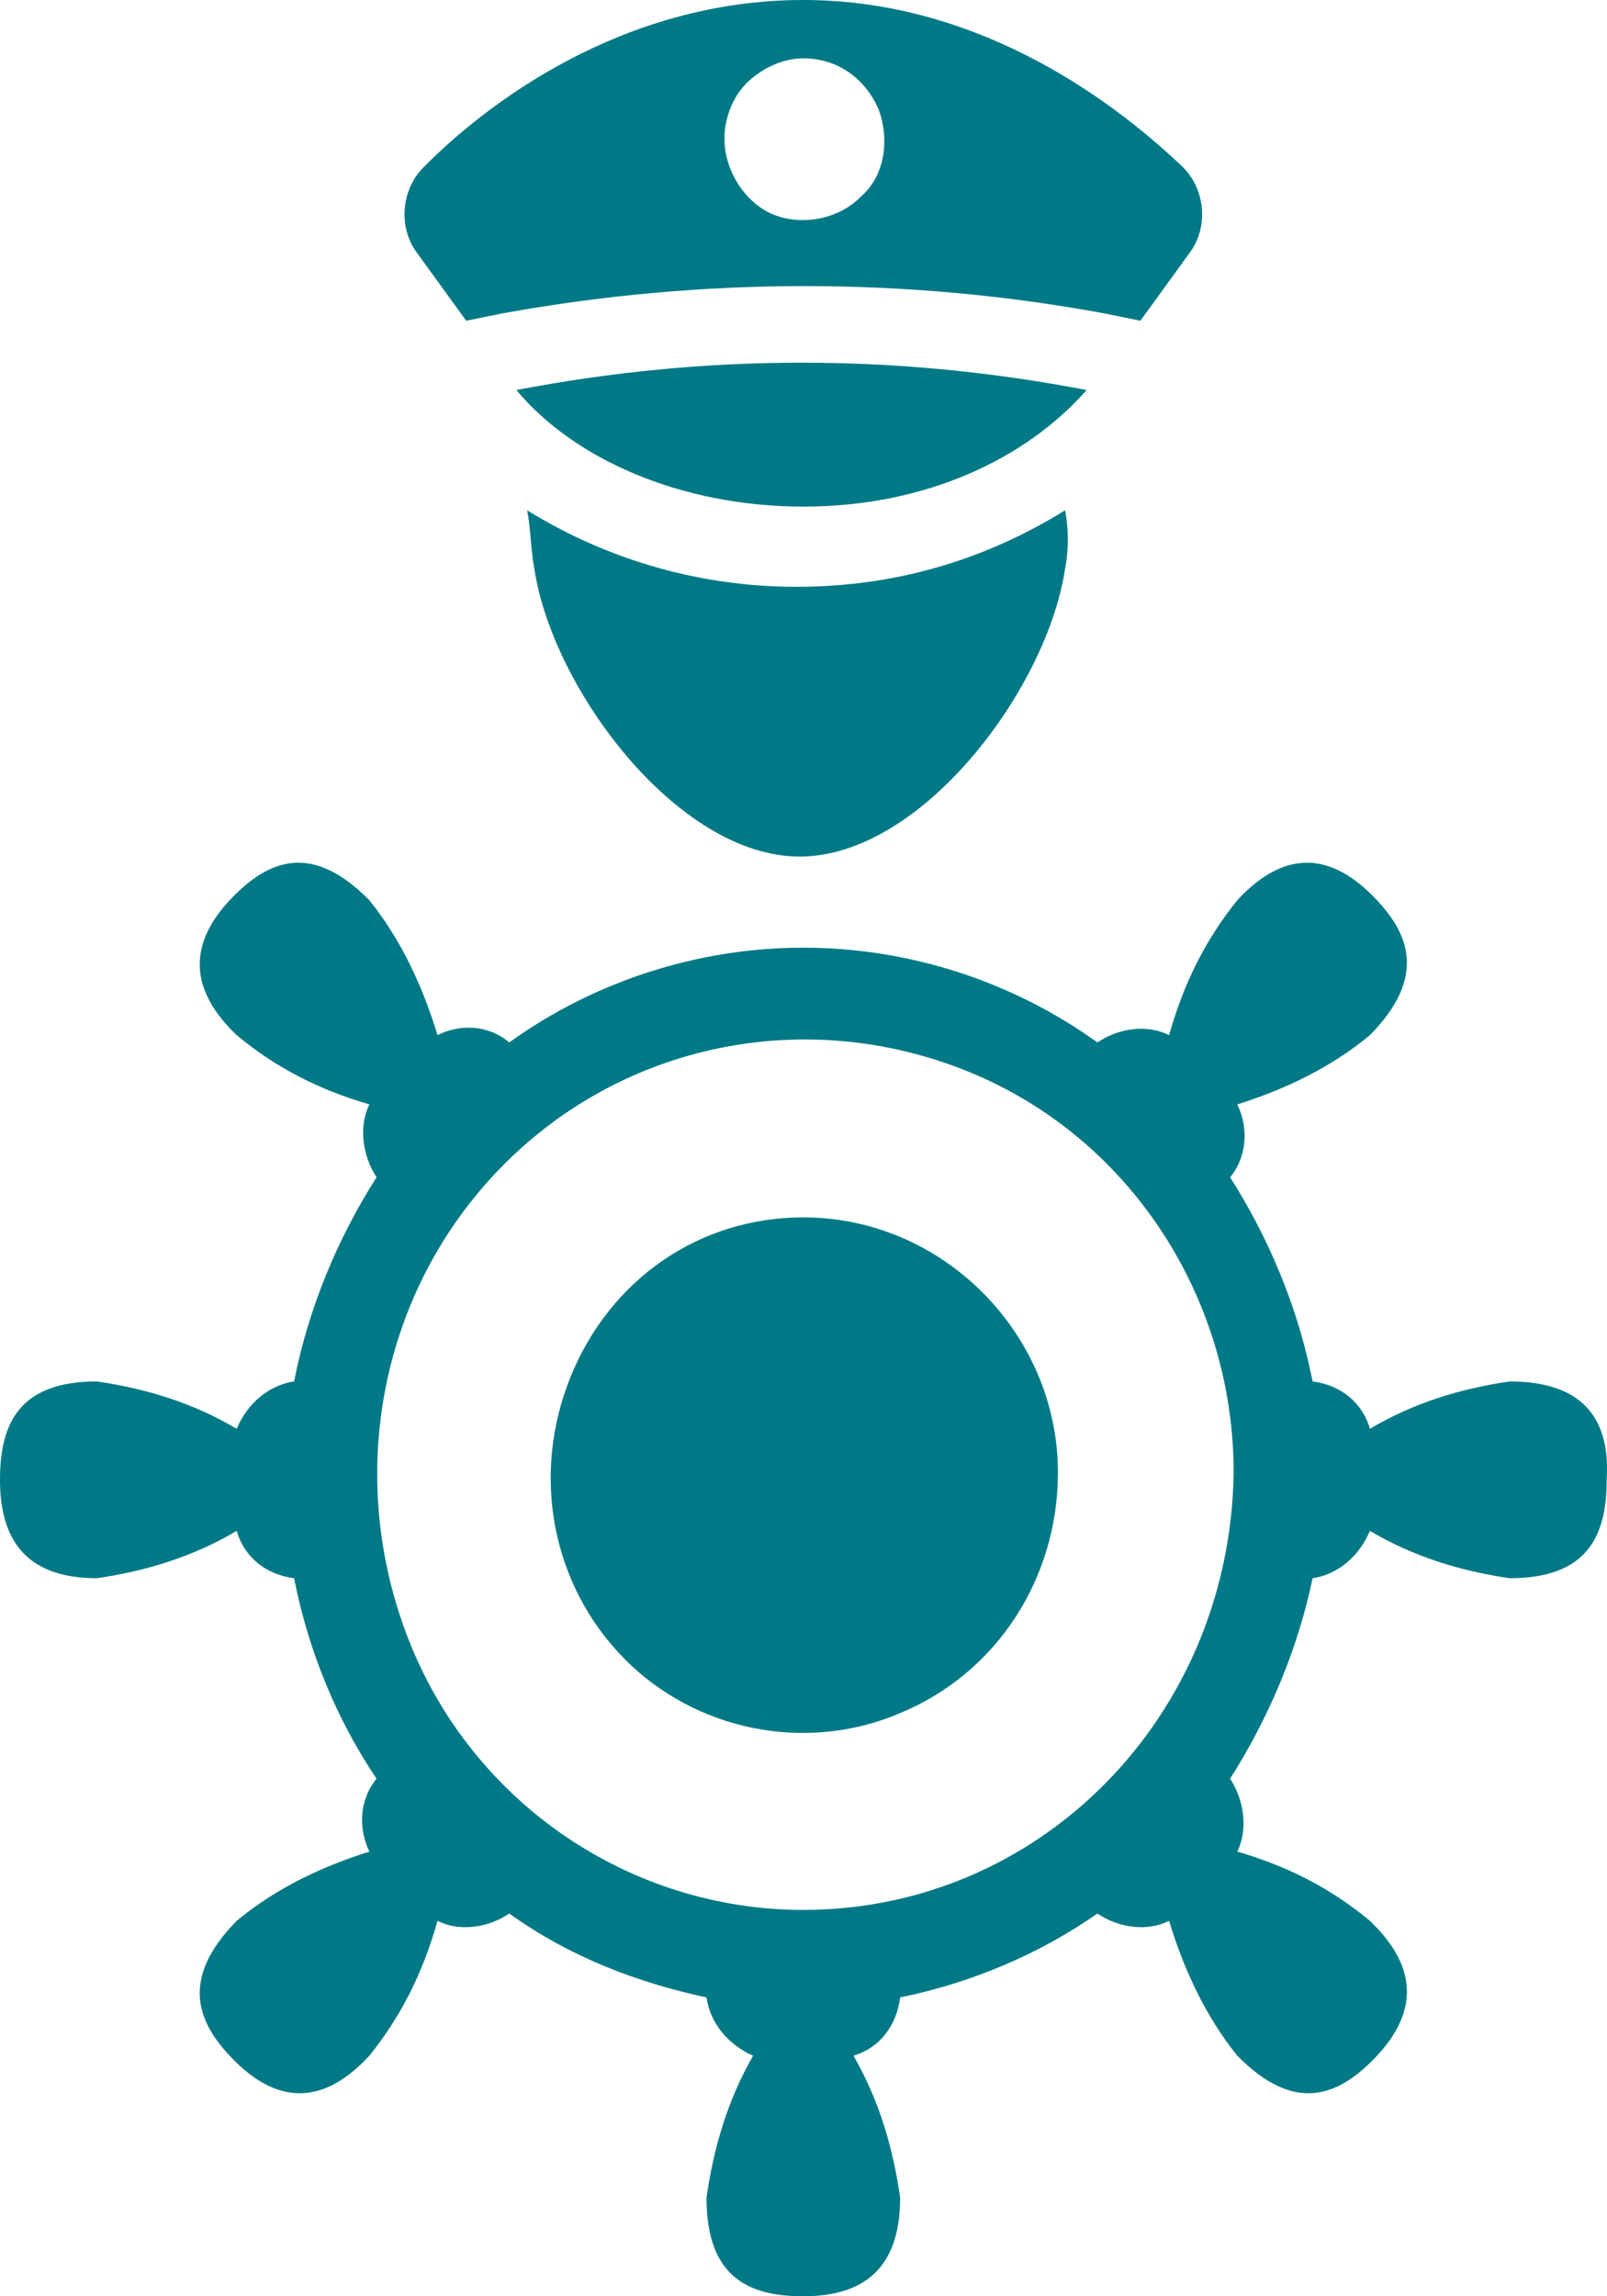
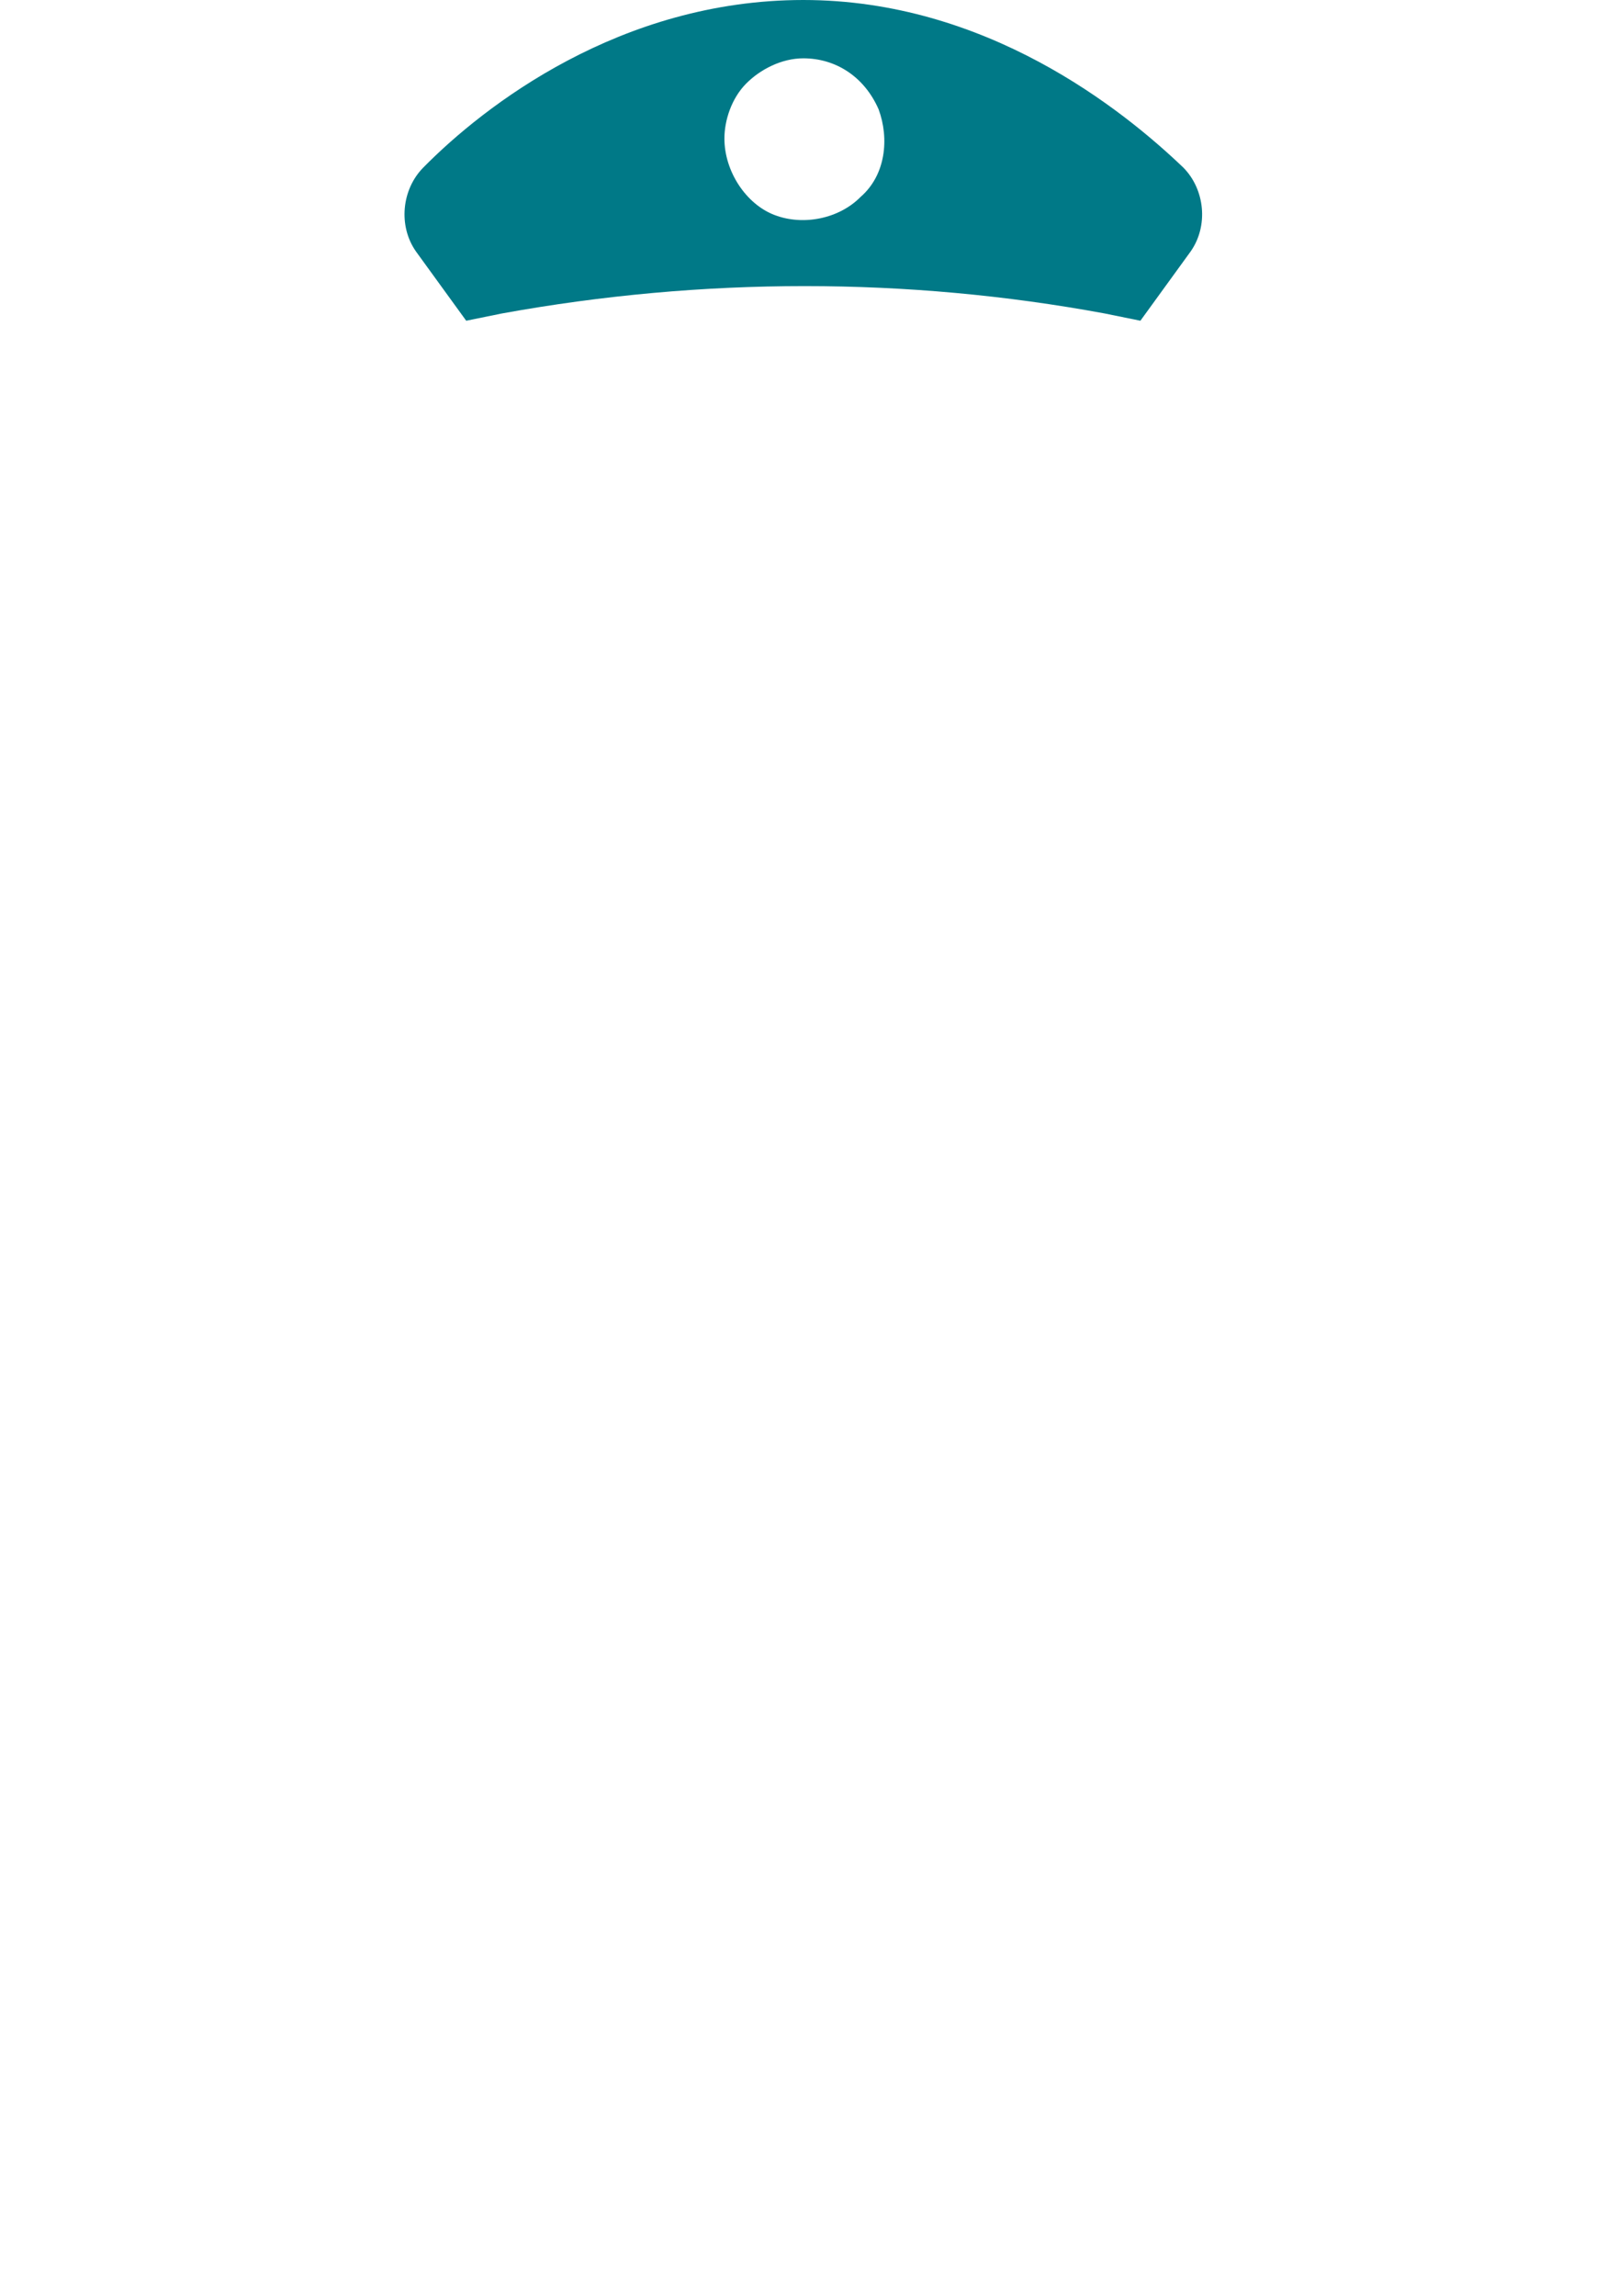
<svg xmlns="http://www.w3.org/2000/svg" width="28" height="40" viewBox="0 0 28 40" fill="none">
-   <path d="M13.997 21.206C12.185 21.206 10.623 22.286 9.935 24C9.248 25.714 9.623 27.619 10.873 28.889C12.122 30.159 14.059 30.54 15.684 29.841C17.371 29.143 18.433 27.492 18.433 25.651C18.433 23.238 16.434 21.206 13.997 21.206Z" fill="#007987" />
-   <path d="M26.306 24.064C25.432 24.191 24.619 24.444 23.869 24.889C23.744 24.444 23.37 24.127 22.87 24.064C22.62 22.794 22.12 21.587 21.433 20.508C21.745 20.127 21.745 19.619 21.558 19.238C22.37 18.984 23.182 18.603 23.869 18.032C24.869 17.016 24.557 16.254 23.932 15.619C23.307 14.984 22.495 14.667 21.558 15.682C20.995 16.381 20.62 17.143 20.37 18.032C19.995 17.841 19.495 17.905 19.121 18.159C17.621 17.079 15.809 16.508 13.997 16.508C12.185 16.508 10.373 17.079 8.873 18.159C8.498 17.841 7.998 17.841 7.623 18.032C7.373 17.206 6.998 16.381 6.436 15.682C5.436 14.667 4.686 14.984 4.062 15.619C3.437 16.254 3.124 17.079 4.124 18.032C4.811 18.603 5.561 18.984 6.436 19.238C6.249 19.619 6.311 20.127 6.561 20.508C5.874 21.587 5.374 22.794 5.124 24.064C4.686 24.127 4.311 24.444 4.124 24.889C3.374 24.444 2.562 24.191 1.687 24.064C0.312 24.064 0 24.825 0 25.778C0 26.73 0.375 27.492 1.687 27.492C2.562 27.365 3.374 27.111 4.124 26.667C4.249 27.111 4.624 27.429 5.124 27.492C5.374 28.762 5.874 29.968 6.561 30.984C6.249 31.365 6.249 31.873 6.436 32.254C5.624 32.508 4.811 32.889 4.124 33.46C3.124 34.476 3.437 35.238 4.062 35.873C4.686 36.508 5.499 36.825 6.436 35.809C6.998 35.111 7.373 34.349 7.623 33.46C7.998 33.651 8.498 33.587 8.873 33.333C9.935 34.095 11.122 34.54 12.31 34.794C12.372 35.238 12.685 35.619 13.122 35.809C12.685 36.571 12.435 37.397 12.31 38.286C12.31 39.682 13.059 40 13.997 40C14.934 40 15.684 39.619 15.684 38.286C15.559 37.397 15.309 36.571 14.871 35.809C15.309 35.682 15.621 35.302 15.684 34.794C16.934 34.54 18.121 34.032 19.121 33.333C19.495 33.587 19.995 33.651 20.37 33.46C20.62 34.286 20.995 35.111 21.558 35.809C22.557 36.825 23.307 36.508 23.932 35.873C24.557 35.238 24.869 34.413 23.869 33.46C23.182 32.889 22.432 32.508 21.558 32.254C21.745 31.873 21.683 31.365 21.433 30.984C22.12 29.905 22.62 28.698 22.87 27.492C23.307 27.429 23.682 27.111 23.869 26.667C24.619 27.111 25.432 27.365 26.306 27.492C27.681 27.492 27.994 26.73 27.994 25.778C28.056 24.825 27.681 24.064 26.306 24.064ZM13.997 33.27C10.997 33.27 8.248 31.429 7.123 28.571C5.999 25.714 6.623 22.476 8.748 20.317C10.873 18.159 14.059 17.524 16.871 18.667C19.683 19.809 21.495 22.603 21.495 25.651C21.433 29.905 18.121 33.27 13.997 33.27Z" fill="#007987" />
-   <path d="M9.31 9.905C9.623 12 11.81 14.921 13.934 14.921C16.059 14.921 18.246 12 18.558 9.905C18.621 9.587 18.621 9.206 18.558 8.889C17.121 9.778 15.559 10.222 13.872 10.222C12.247 10.222 10.623 9.778 9.185 8.889C9.248 9.206 9.248 9.587 9.31 9.905Z" fill="#007987" />
-   <path d="M18.933 6.794C15.621 6.159 12.31 6.159 8.998 6.794C9.998 8 11.872 8.825 13.997 8.825C16.121 8.825 17.871 8 18.933 6.794Z" fill="#007987" />
  <path d="M8.123 5.587L8.748 5.46C12.247 4.825 15.809 4.825 19.245 5.46L19.87 5.587L20.745 4.381C21.058 3.937 20.995 3.302 20.62 2.921C19.558 1.905 17.183 0 13.997 0C10.81 0 8.436 1.841 7.373 2.921C6.998 3.302 6.936 3.937 7.248 4.381L8.123 5.587ZM12.997 1.46C13.247 1.206 13.622 1.016 13.997 1.016C14.559 1.016 15.059 1.333 15.309 1.905C15.496 2.413 15.434 3.048 14.996 3.429C14.622 3.81 13.997 3.937 13.497 3.746C12.997 3.556 12.622 2.984 12.622 2.413C12.622 2.095 12.747 1.714 12.997 1.46Z" fill="#007987" />
</svg>